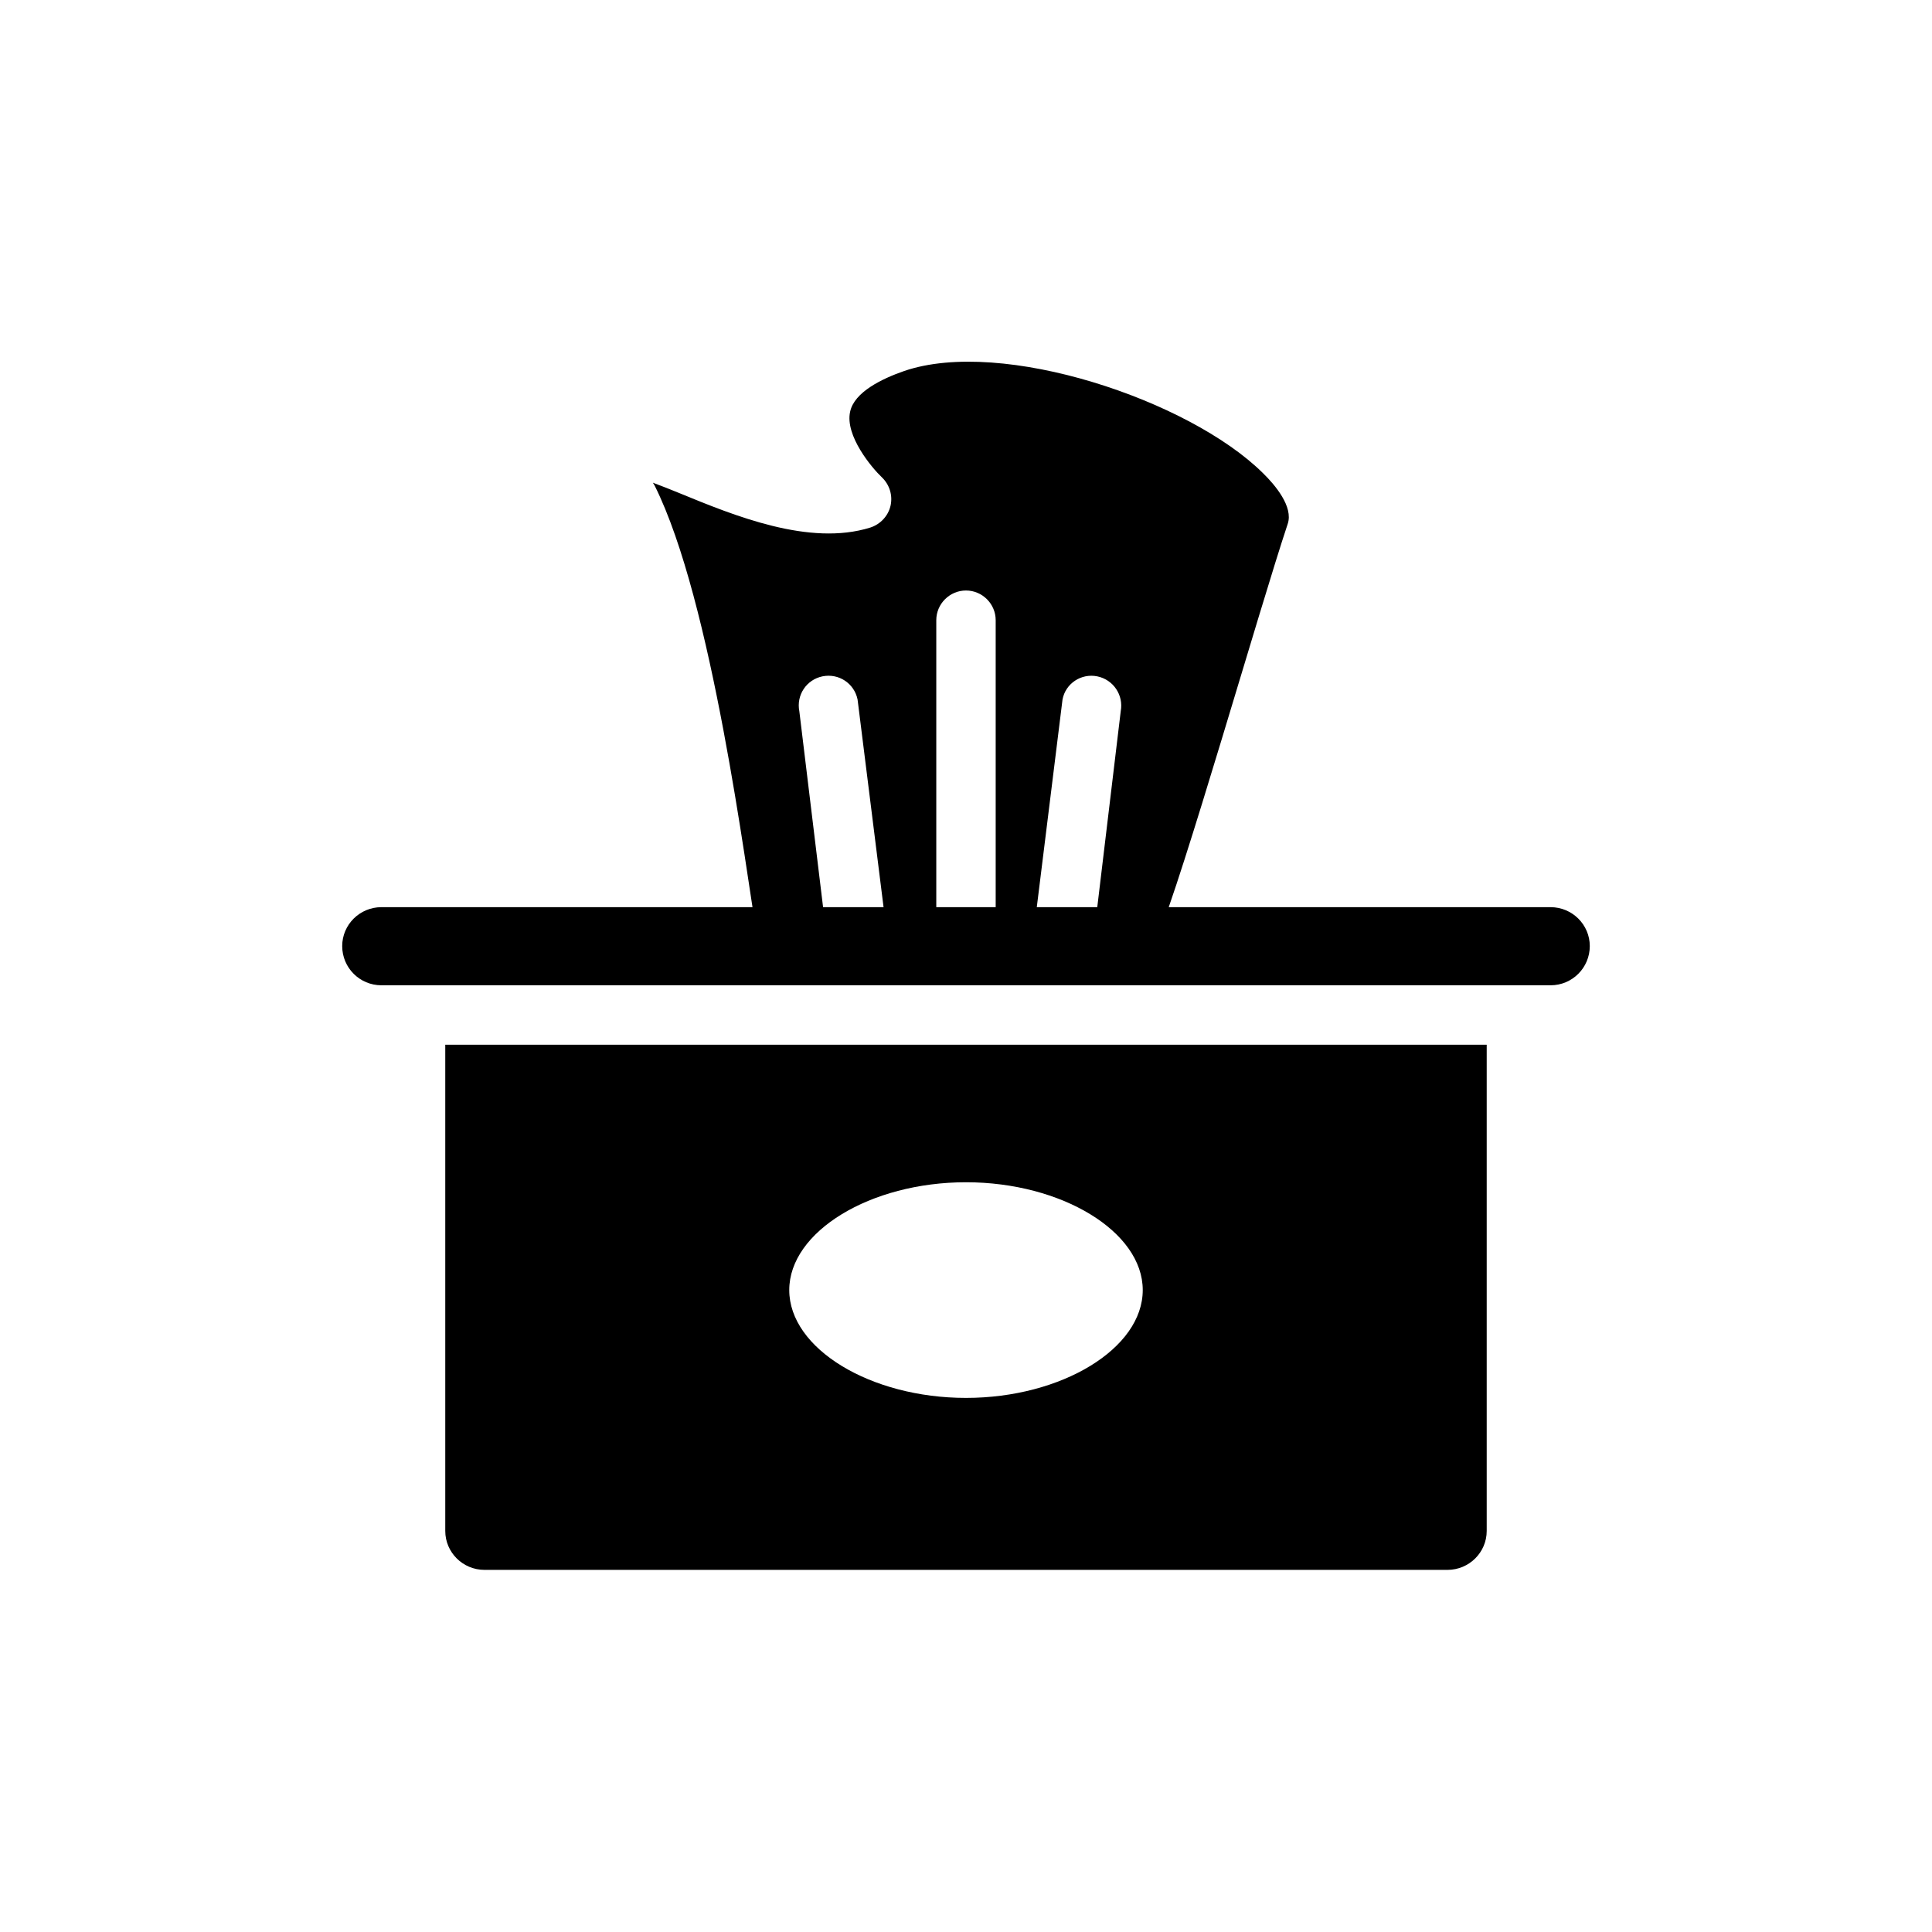
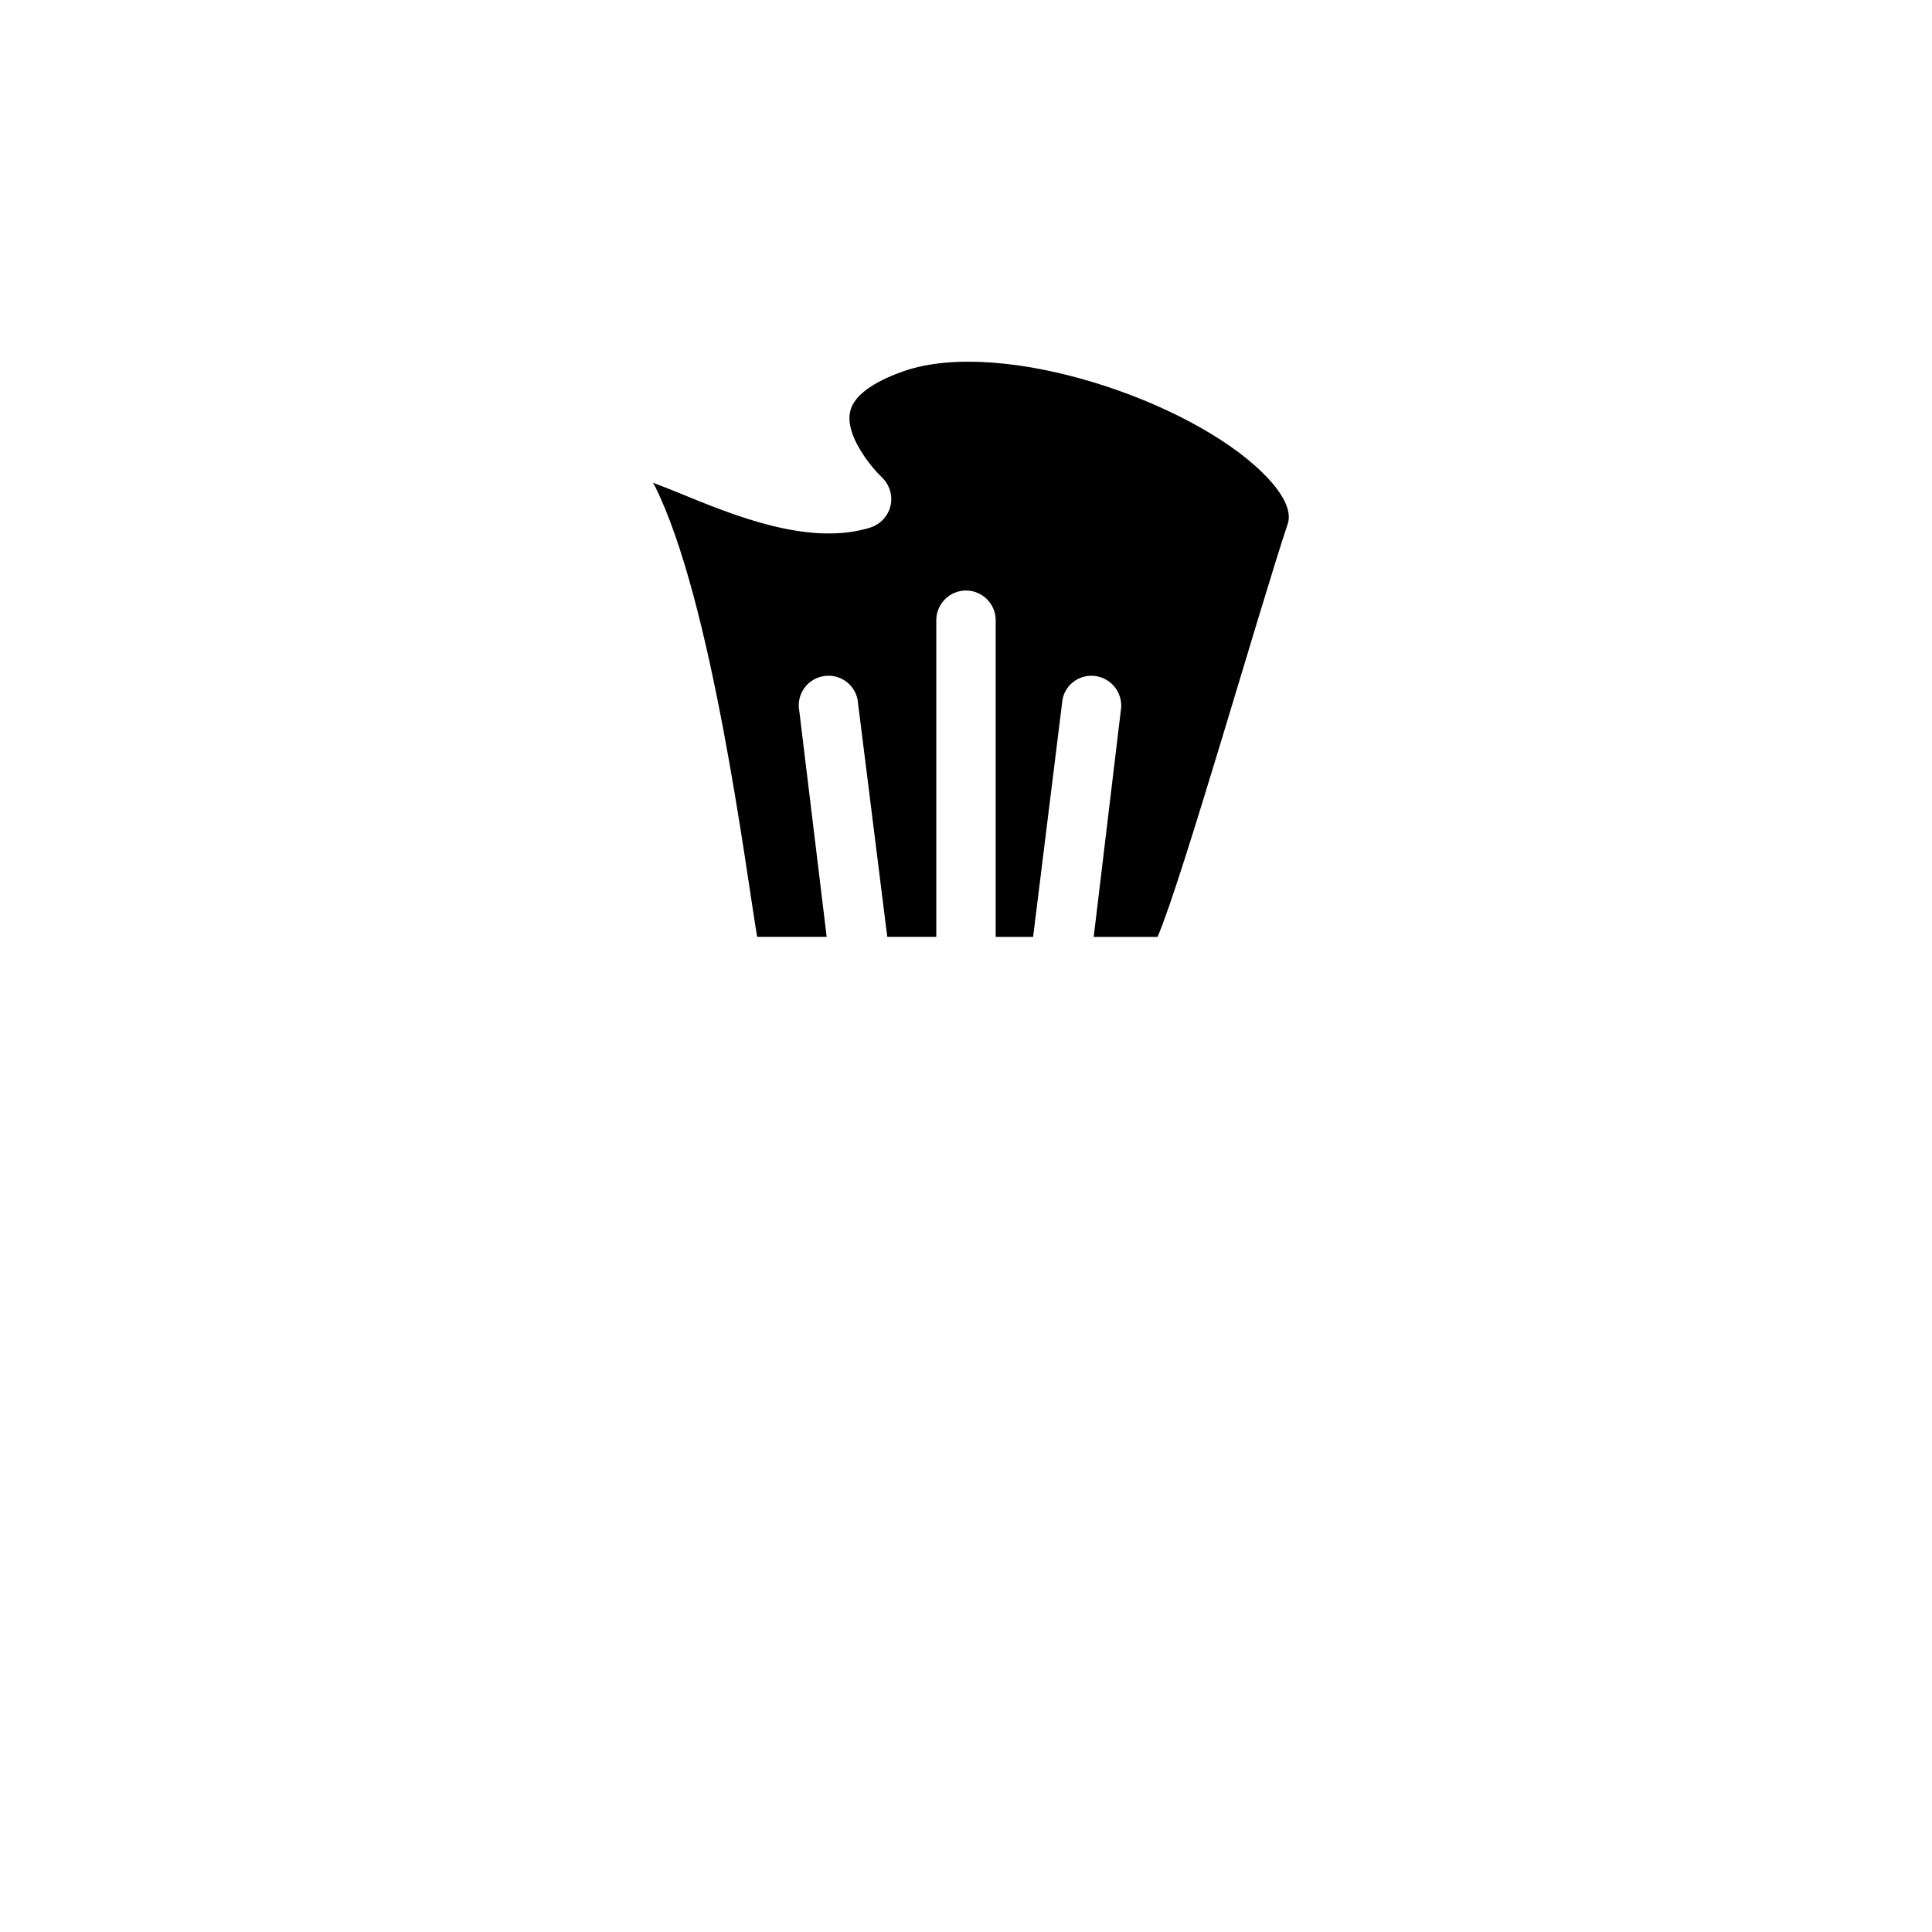
<svg xmlns="http://www.w3.org/2000/svg" fill="#000000" width="800px" height="800px" version="1.1" viewBox="144 144 512 512">
  <g>
-     <path d="m262 420.86v128.86c0 5.668 4.644 10.312 10.391 10.312h255.21c5.746 0 10.391-4.644 10.391-10.312v-128.86zm138 93.598c-25.348 0-46.84-13.066-46.84-28.574 0-15.508 21.492-28.574 46.84-28.574s46.84 13.066 46.84 28.574c-0.004 15.508-21.492 28.574-46.84 28.574z" />
    <path d="m485.25 282.86c-7.481 22.434-27.945 94.227-34.48 109.42h-16.926l7.164-59.828c0.785-4.25-1.969-8.344-6.219-9.211-4.25-0.867-8.422 1.891-9.211 6.141l-7.793 62.898h-9.918v-83.918c0-4.328-3.543-7.871-7.871-7.871s-7.871 3.543-7.871 7.871v83.914h-12.988l-7.871-62.898c-0.867-4.25-4.961-7.004-9.289-6.141-4.25 0.867-7.004 4.961-6.141 9.289l7.242 59.75h-18.422c-2.992-17.633-11.887-89.031-27.156-119.57-0.16-0.234-0.32-0.551-0.477-0.785 2.363 0.867 4.879 1.891 7.004 2.754 14.562 5.984 34.48 14.172 50.617 9.133 2.676-0.867 4.723-3.07 5.352-5.746 0.629-2.754-0.238-5.59-2.281-7.559-2.598-2.441-9.84-11.02-8.422-17.398 1.102-5.195 8.422-8.738 14.328-10.785 25.977-8.895 75.57 7.715 95.094 27.082 3.148 3.07 8.109 8.895 6.535 13.461z" />
-     <path d="m565.31 394.72c0 5.746-4.644 10.391-10.391 10.391h-309.84c-5.746 0-10.391-4.641-10.391-10.391 0-5.668 4.644-10.312 10.391-10.312h309.84c5.746 0 10.391 4.644 10.391 10.312z" />
  </g>
</svg>